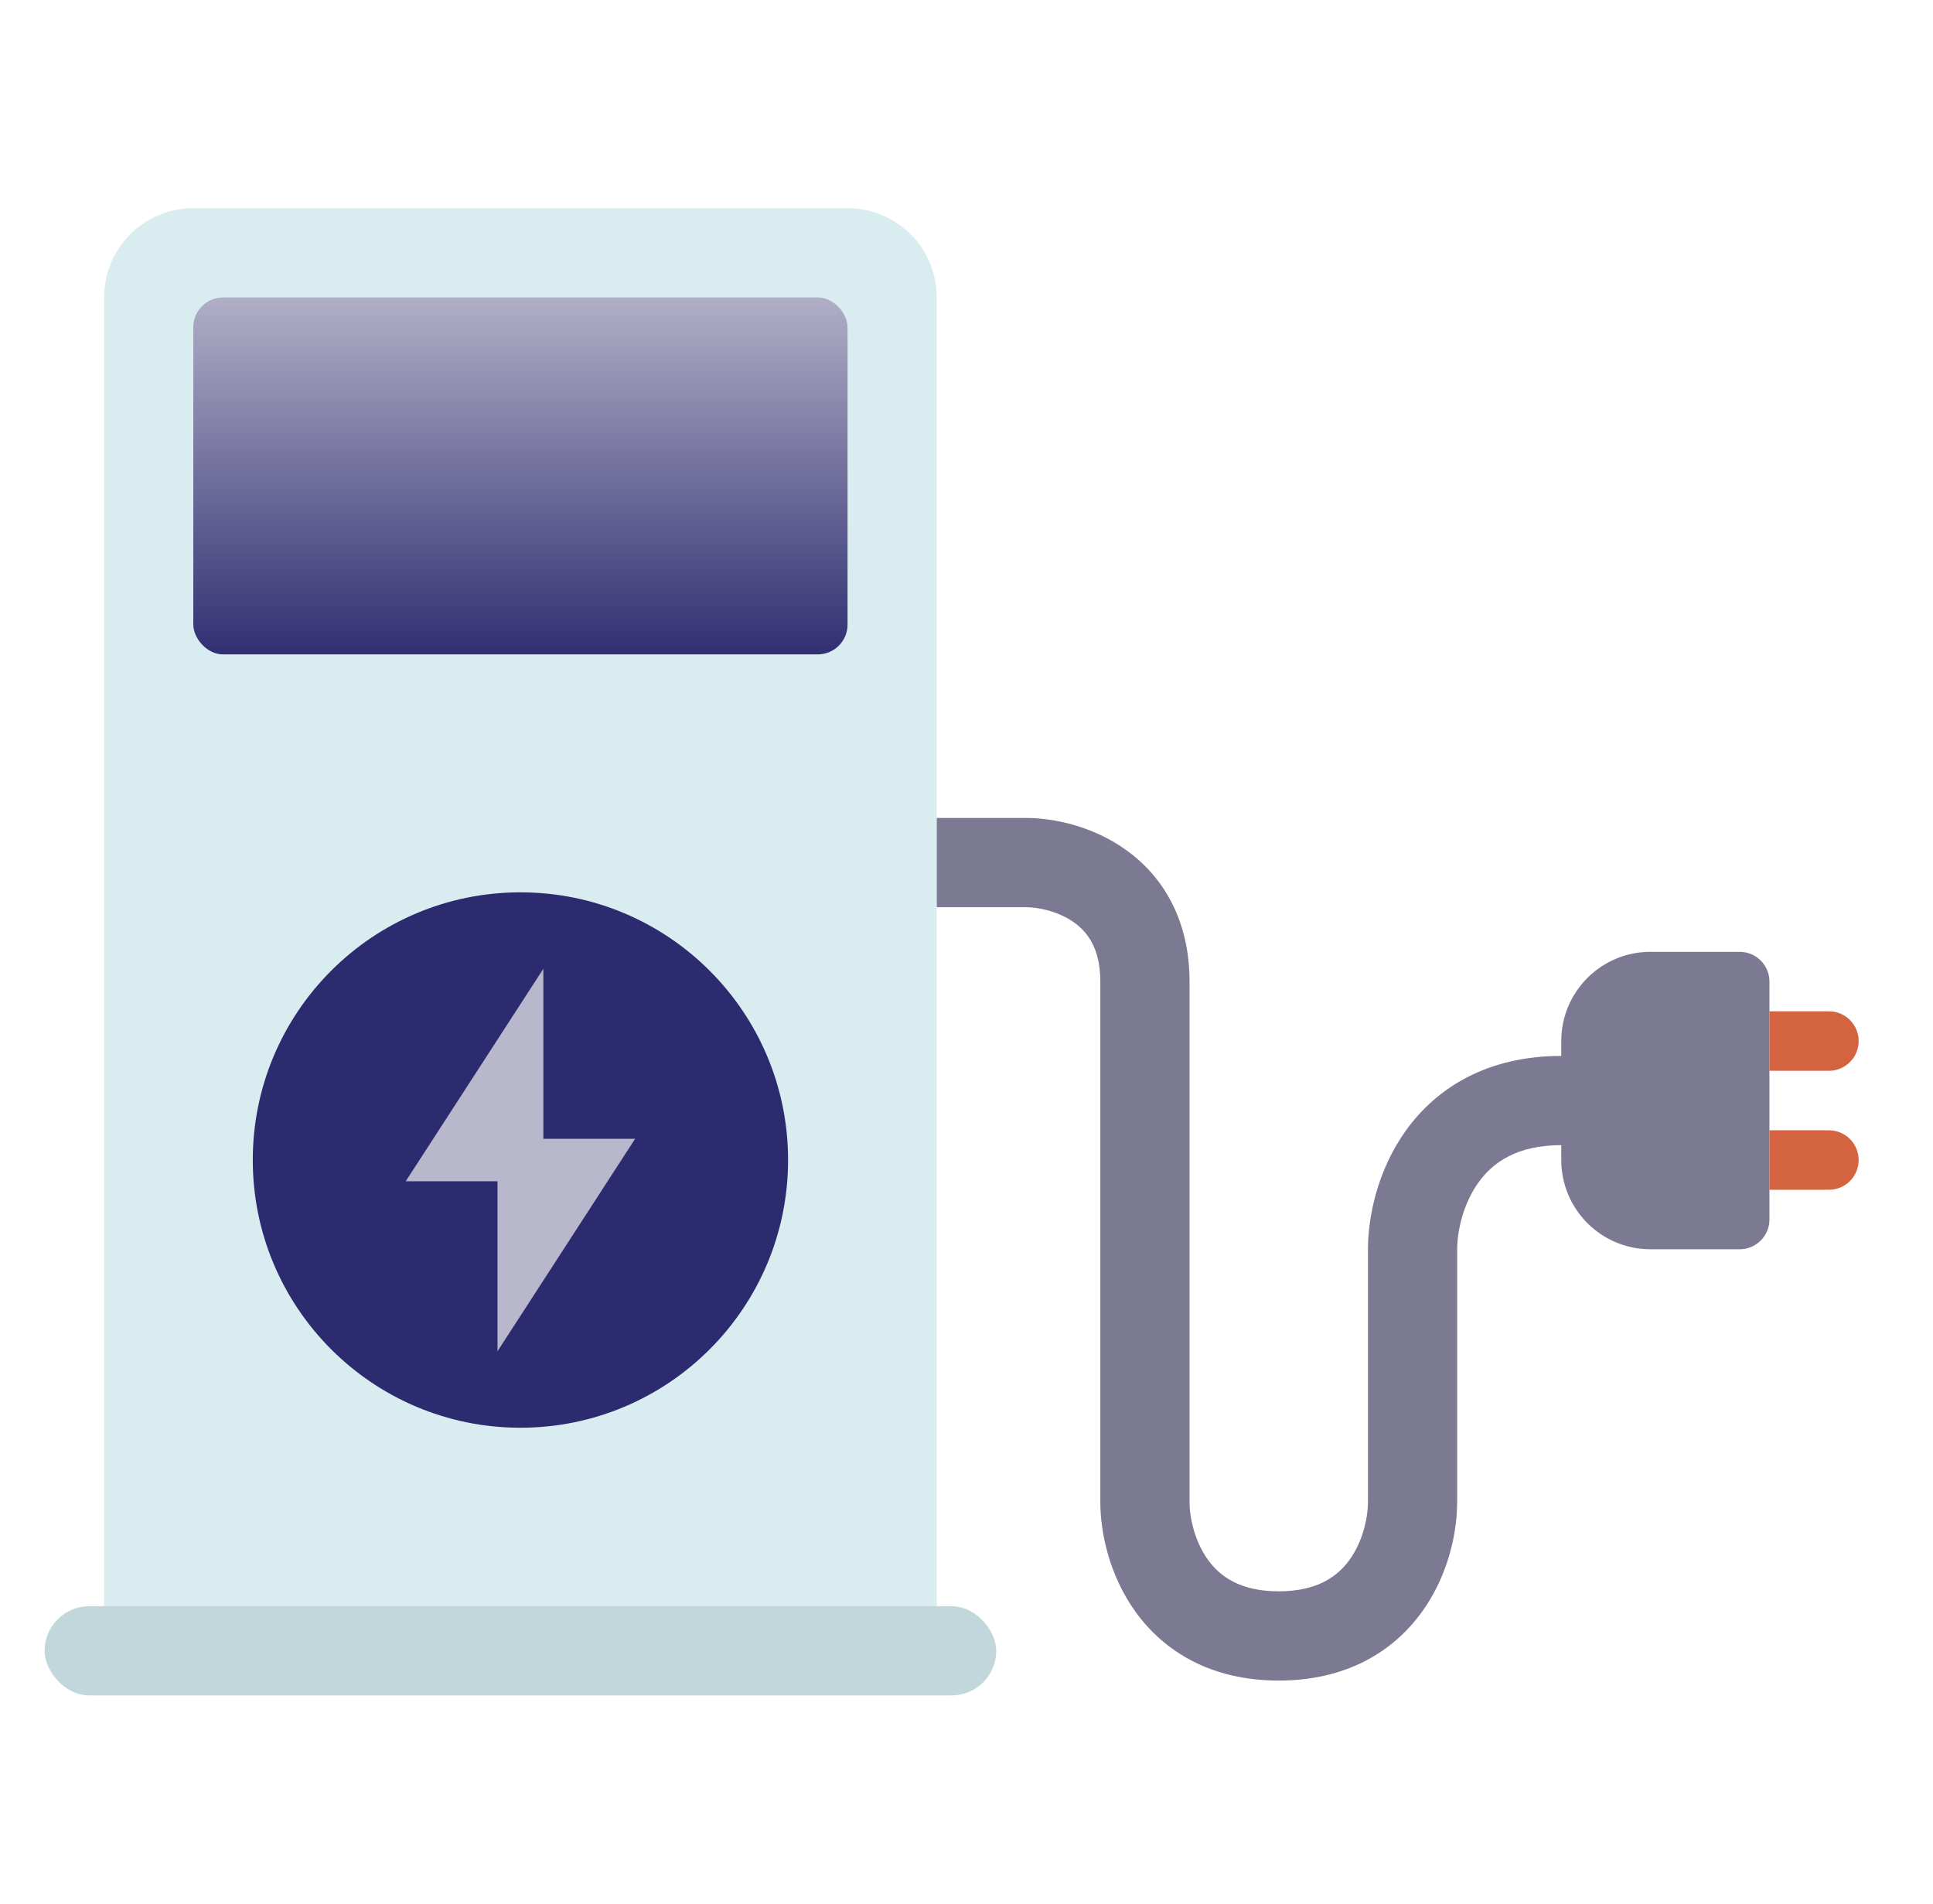
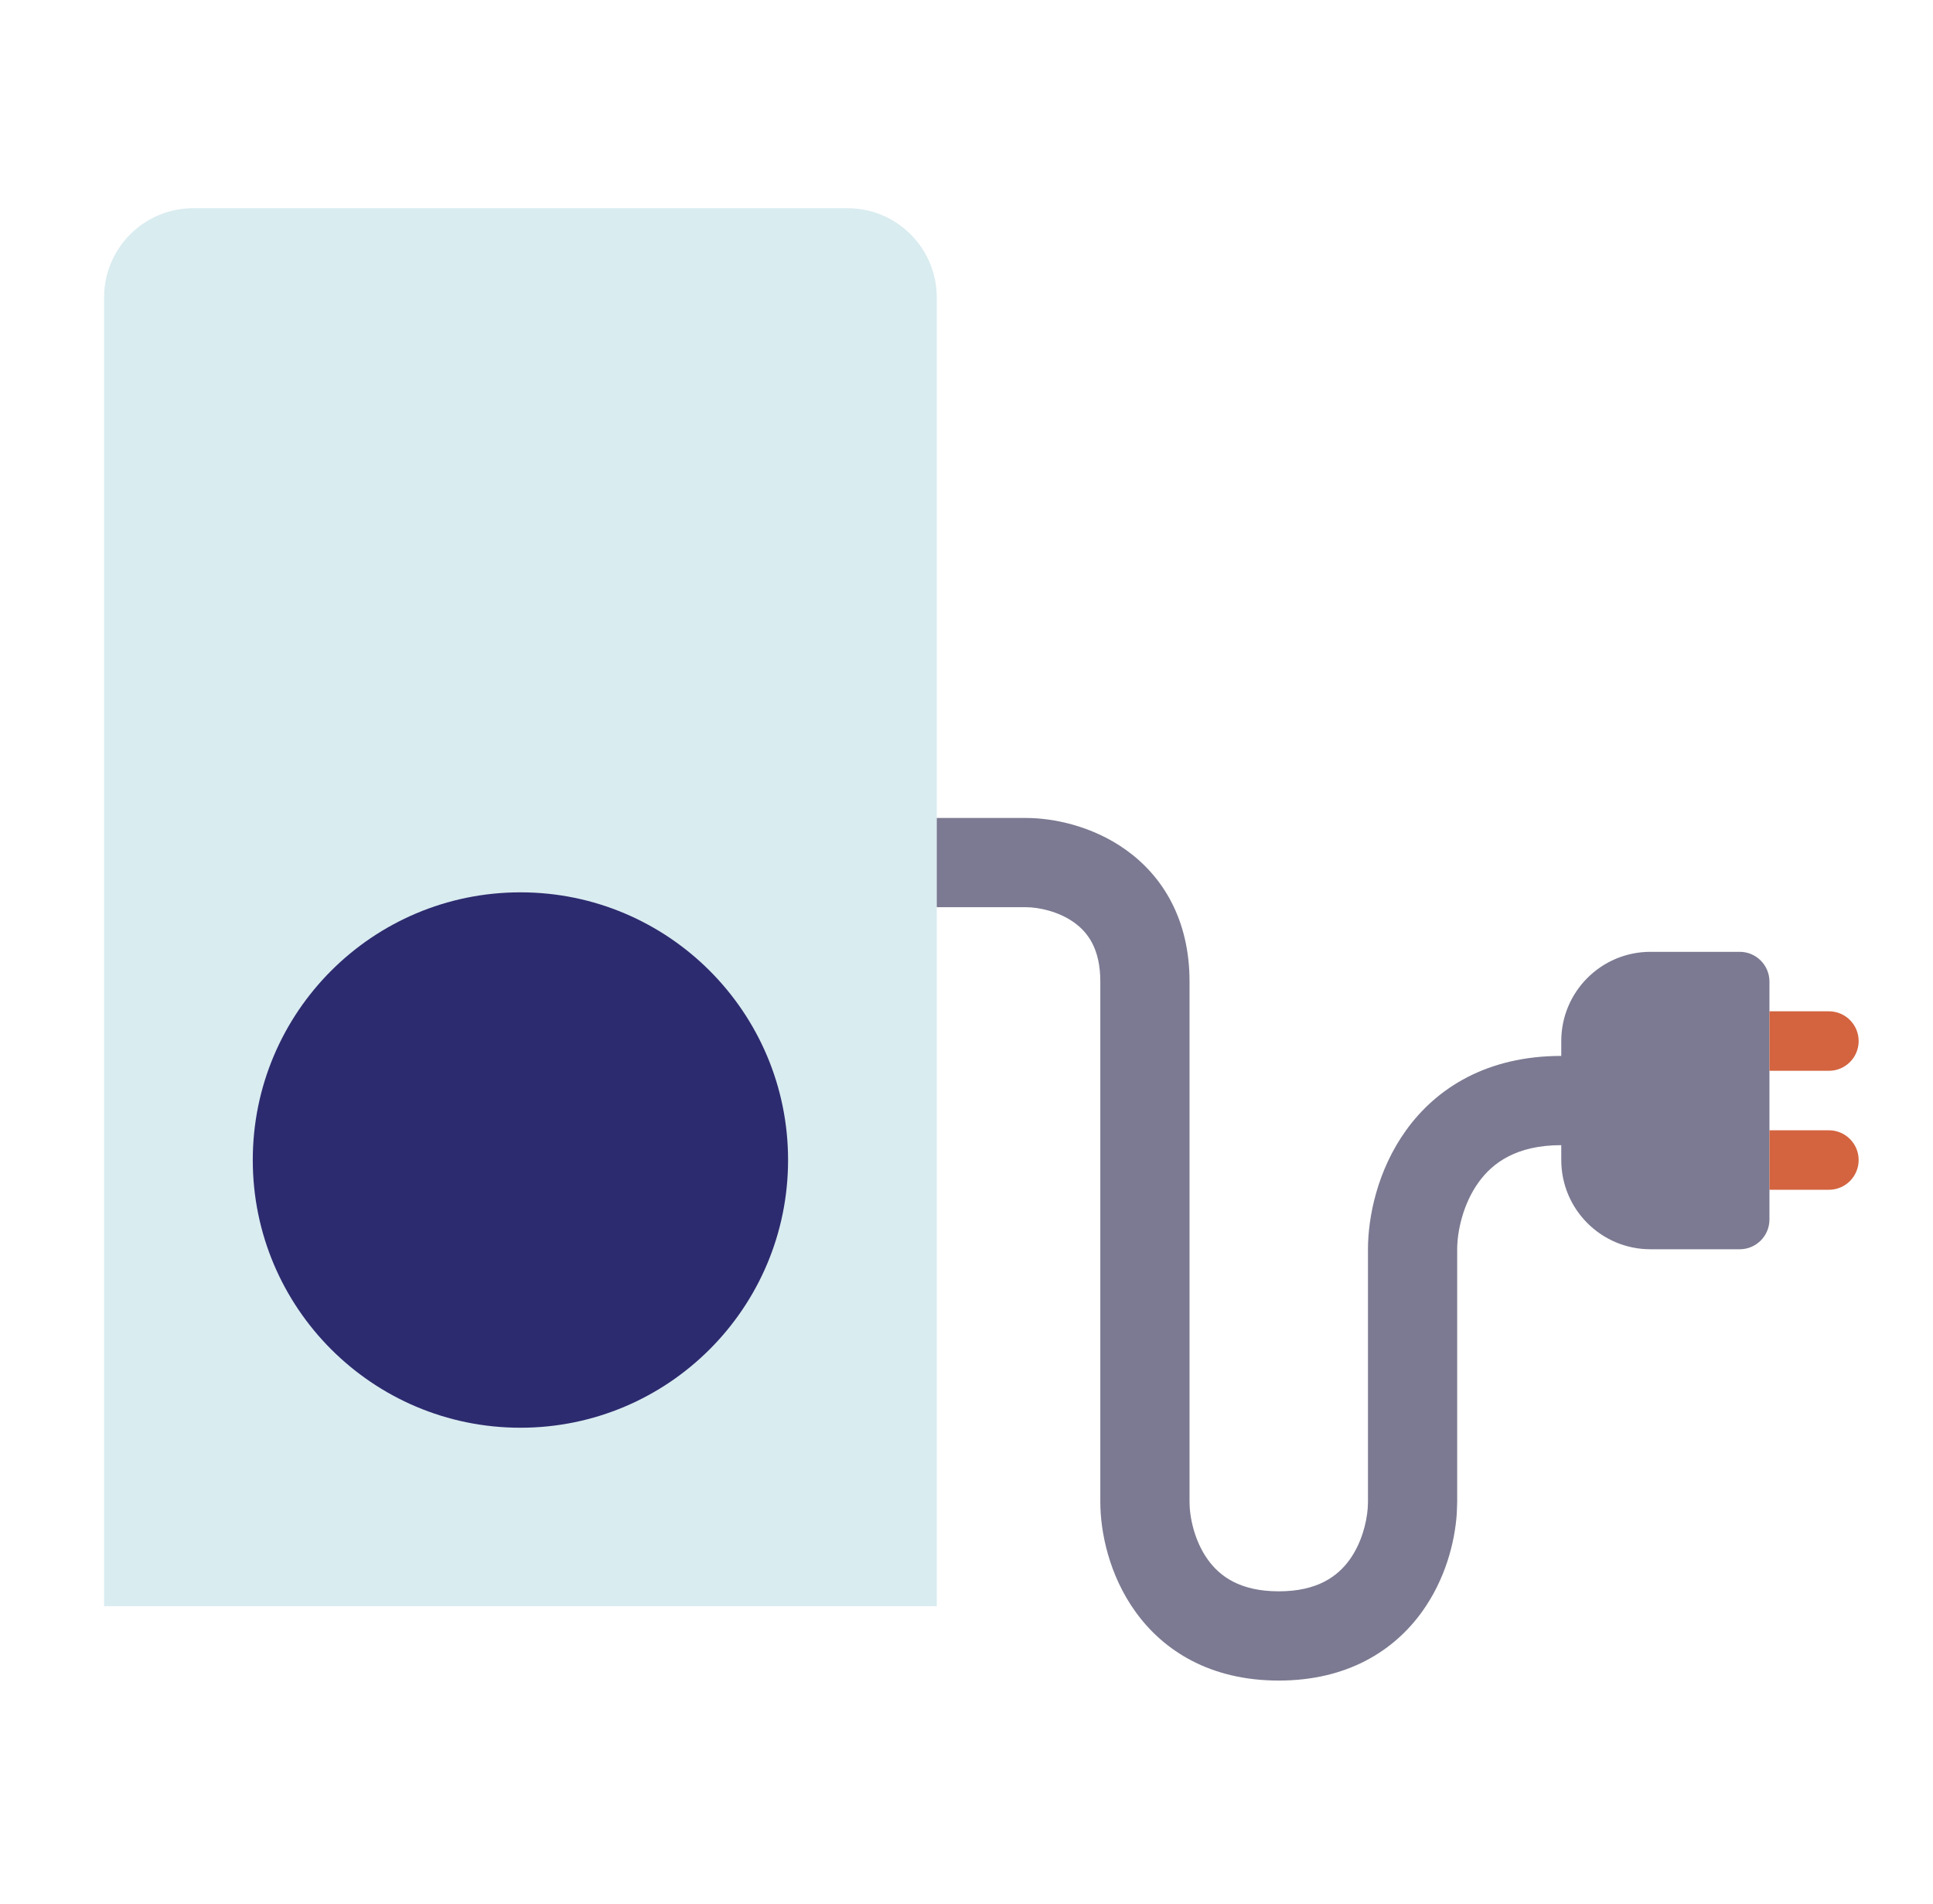
<svg xmlns="http://www.w3.org/2000/svg" width="65" height="64" viewBox="0 0 65 64" fill="none">
  <path d="M3.5 10C3.5 8.343 4.843 7 6.5 7H28.5C30.157 7 31.5 8.343 31.5 10V54H3.5V10Z" fill="#D9ECF0" />
-   <rect x="1.5" y="54" width="32" height="3" rx="1.5" fill="#C2D7DB" />
-   <rect x="6.5" y="10" width="22" height="12" rx="1" fill="url(#paint0_linear_1770_8655)" />
  <circle cx="17.5" cy="39" r="9" fill="#2D2B6F" />
-   <path d="M18.271 38.286H21.357L16.729 45.429V39.714H13.643L18.271 32.571V38.286Z" fill="#B8B7CB" />
  <path d="M34.5 27.5C35.407 27.5 36.733 27.76 37.876 28.583C39.096 29.461 40 30.911 40 33V50.5C40 51.01 40.165 51.809 40.617 52.437C41.014 52.988 41.689 53.5 43 53.5C44.311 53.5 44.986 52.988 45.383 52.437C45.778 51.887 45.954 51.207 45.992 50.704L46 50.5V42C46 40.927 46.309 39.35 47.282 37.999C48.31 36.571 50.011 35.5 52.5 35.5V35C52.5 33.343 53.843 32 55.5 32H58.5C59.052 32 59.5 32.448 59.5 33V41C59.5 41.552 59.052 42 58.5 42H55.5C53.843 42 52.5 40.657 52.5 39V38.5C50.989 38.5 50.19 39.096 49.718 39.751C49.191 40.483 49 41.407 49 42V50.5L48.986 50.892C48.92 51.85 48.603 53.097 47.817 54.188C46.864 55.512 45.289 56.5 43 56.5C40.711 56.5 39.136 55.512 38.183 54.188C37.285 52.941 37 51.49 37 50.5V33C37 31.889 36.571 31.34 36.124 31.018C35.6 30.641 34.927 30.5 34.5 30.5H31.5V27.5H34.5Z" fill="#7B7A92" />
  <path d="M59.5 34H61.5C62.052 34 62.5 34.448 62.5 35C62.5 35.552 62.052 36 61.5 36H59.5V34Z" fill="#D3643F" />
  <path d="M59.5 38H61.5C62.052 38 62.5 38.448 62.5 39C62.5 39.552 62.052 40 61.5 40H59.5V38Z" fill="#D3643F" />
  <defs>
    <linearGradient id="paint0_linear_1770_8655" x1="17.5" y1="10" x2="17.5" y2="22" gradientUnits="userSpaceOnUse">
      <stop stop-color="#B0AFC6" />
      <stop offset="1" stop-color="#312F72" />
    </linearGradient>
  </defs>
</svg>